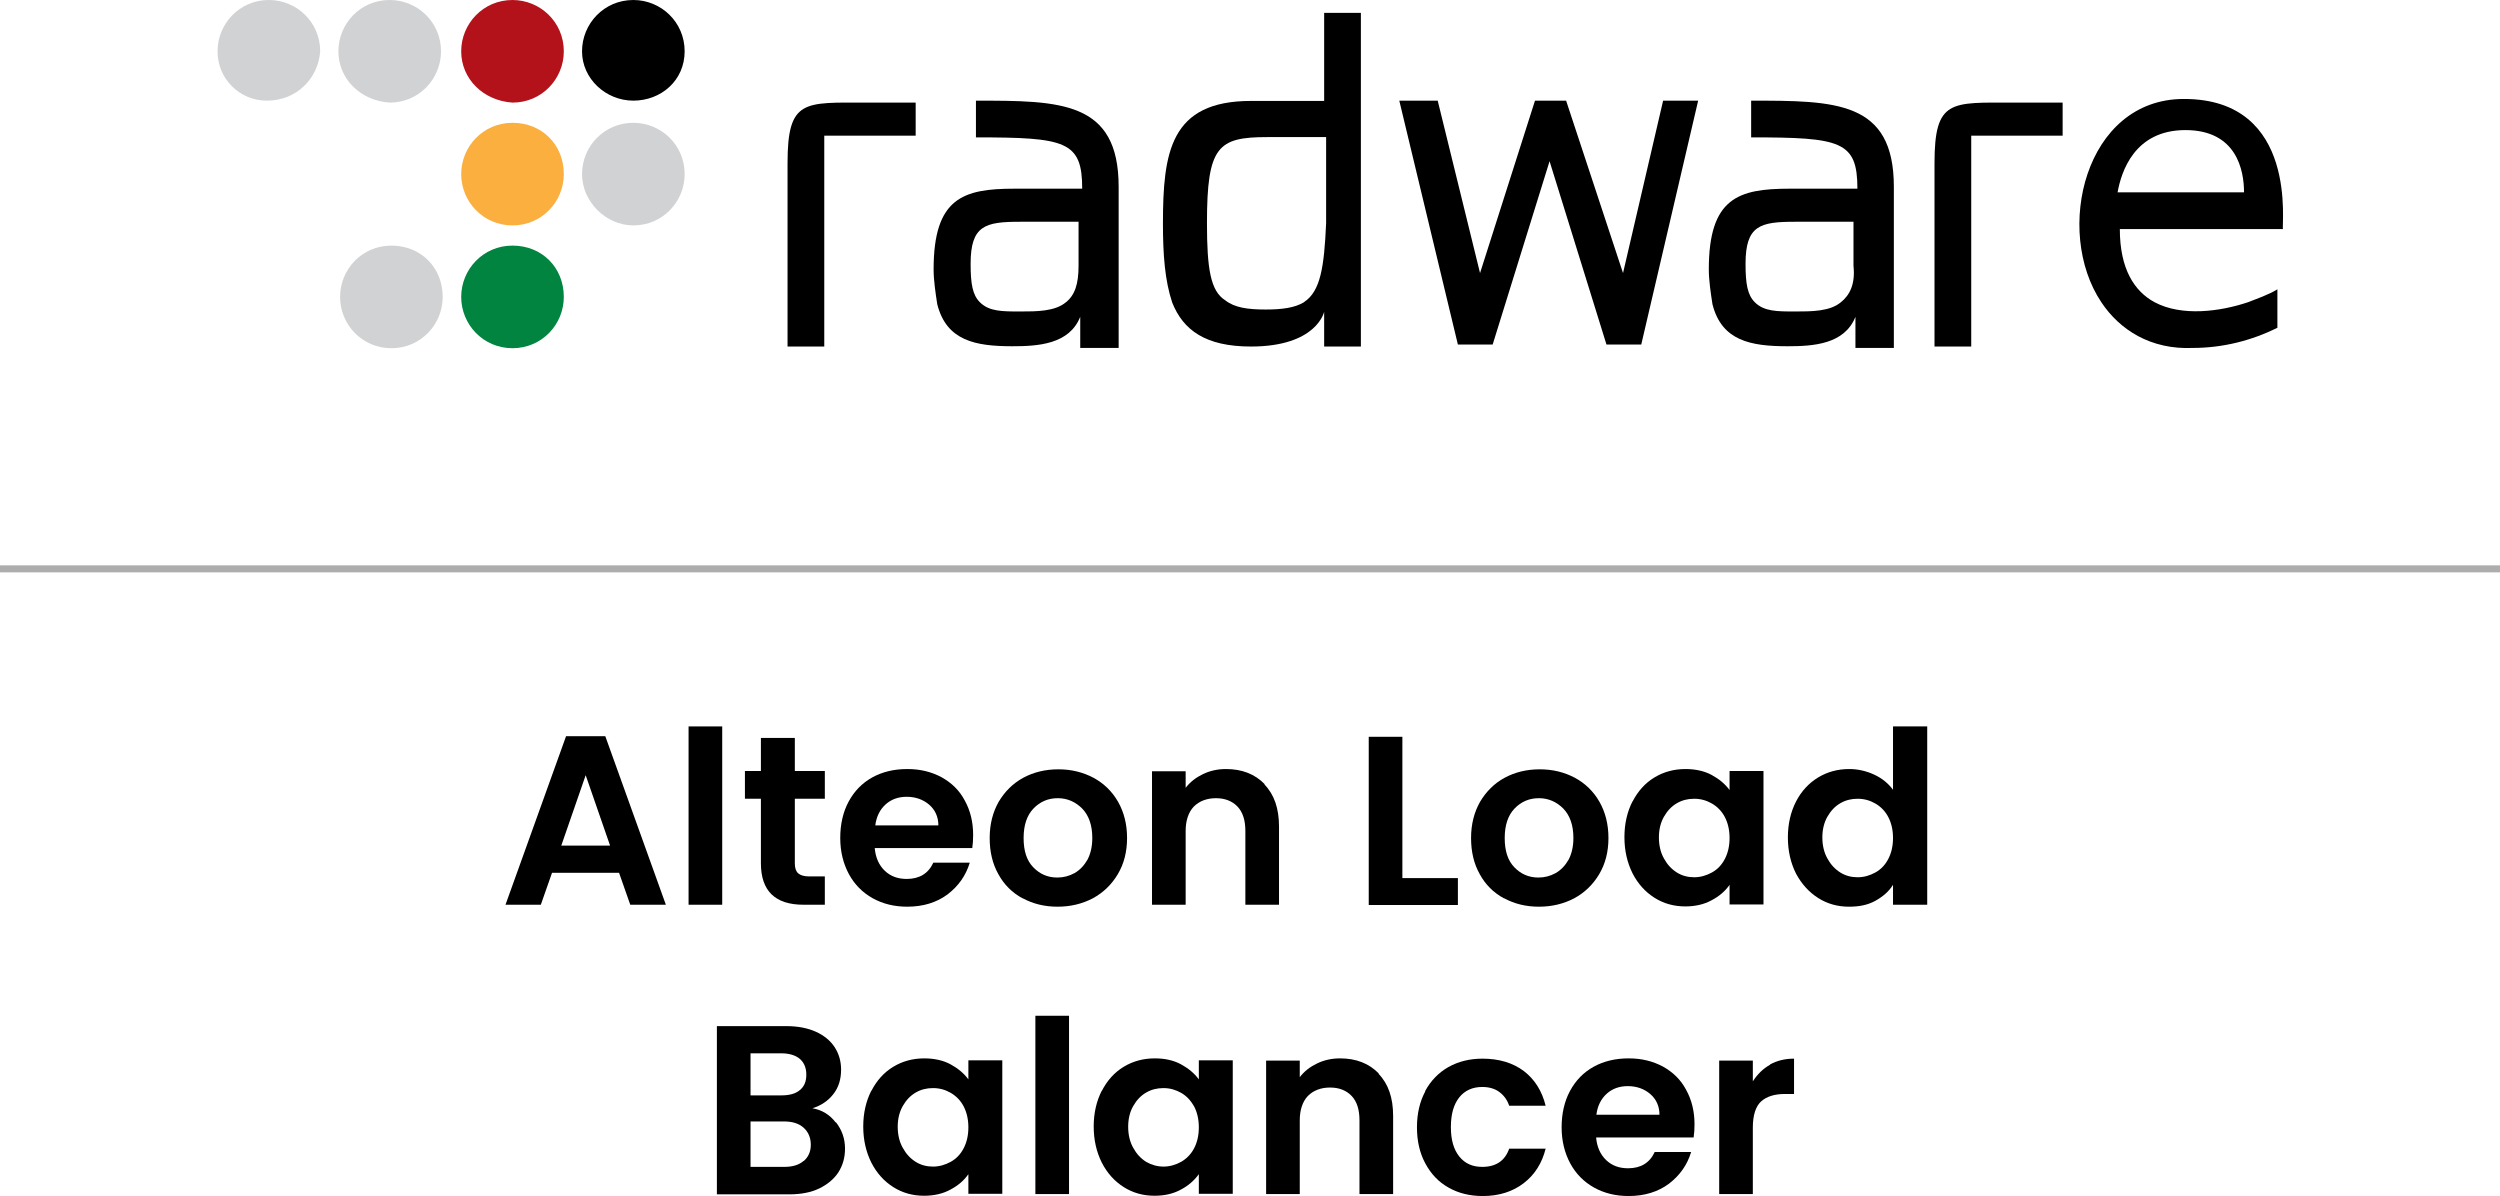
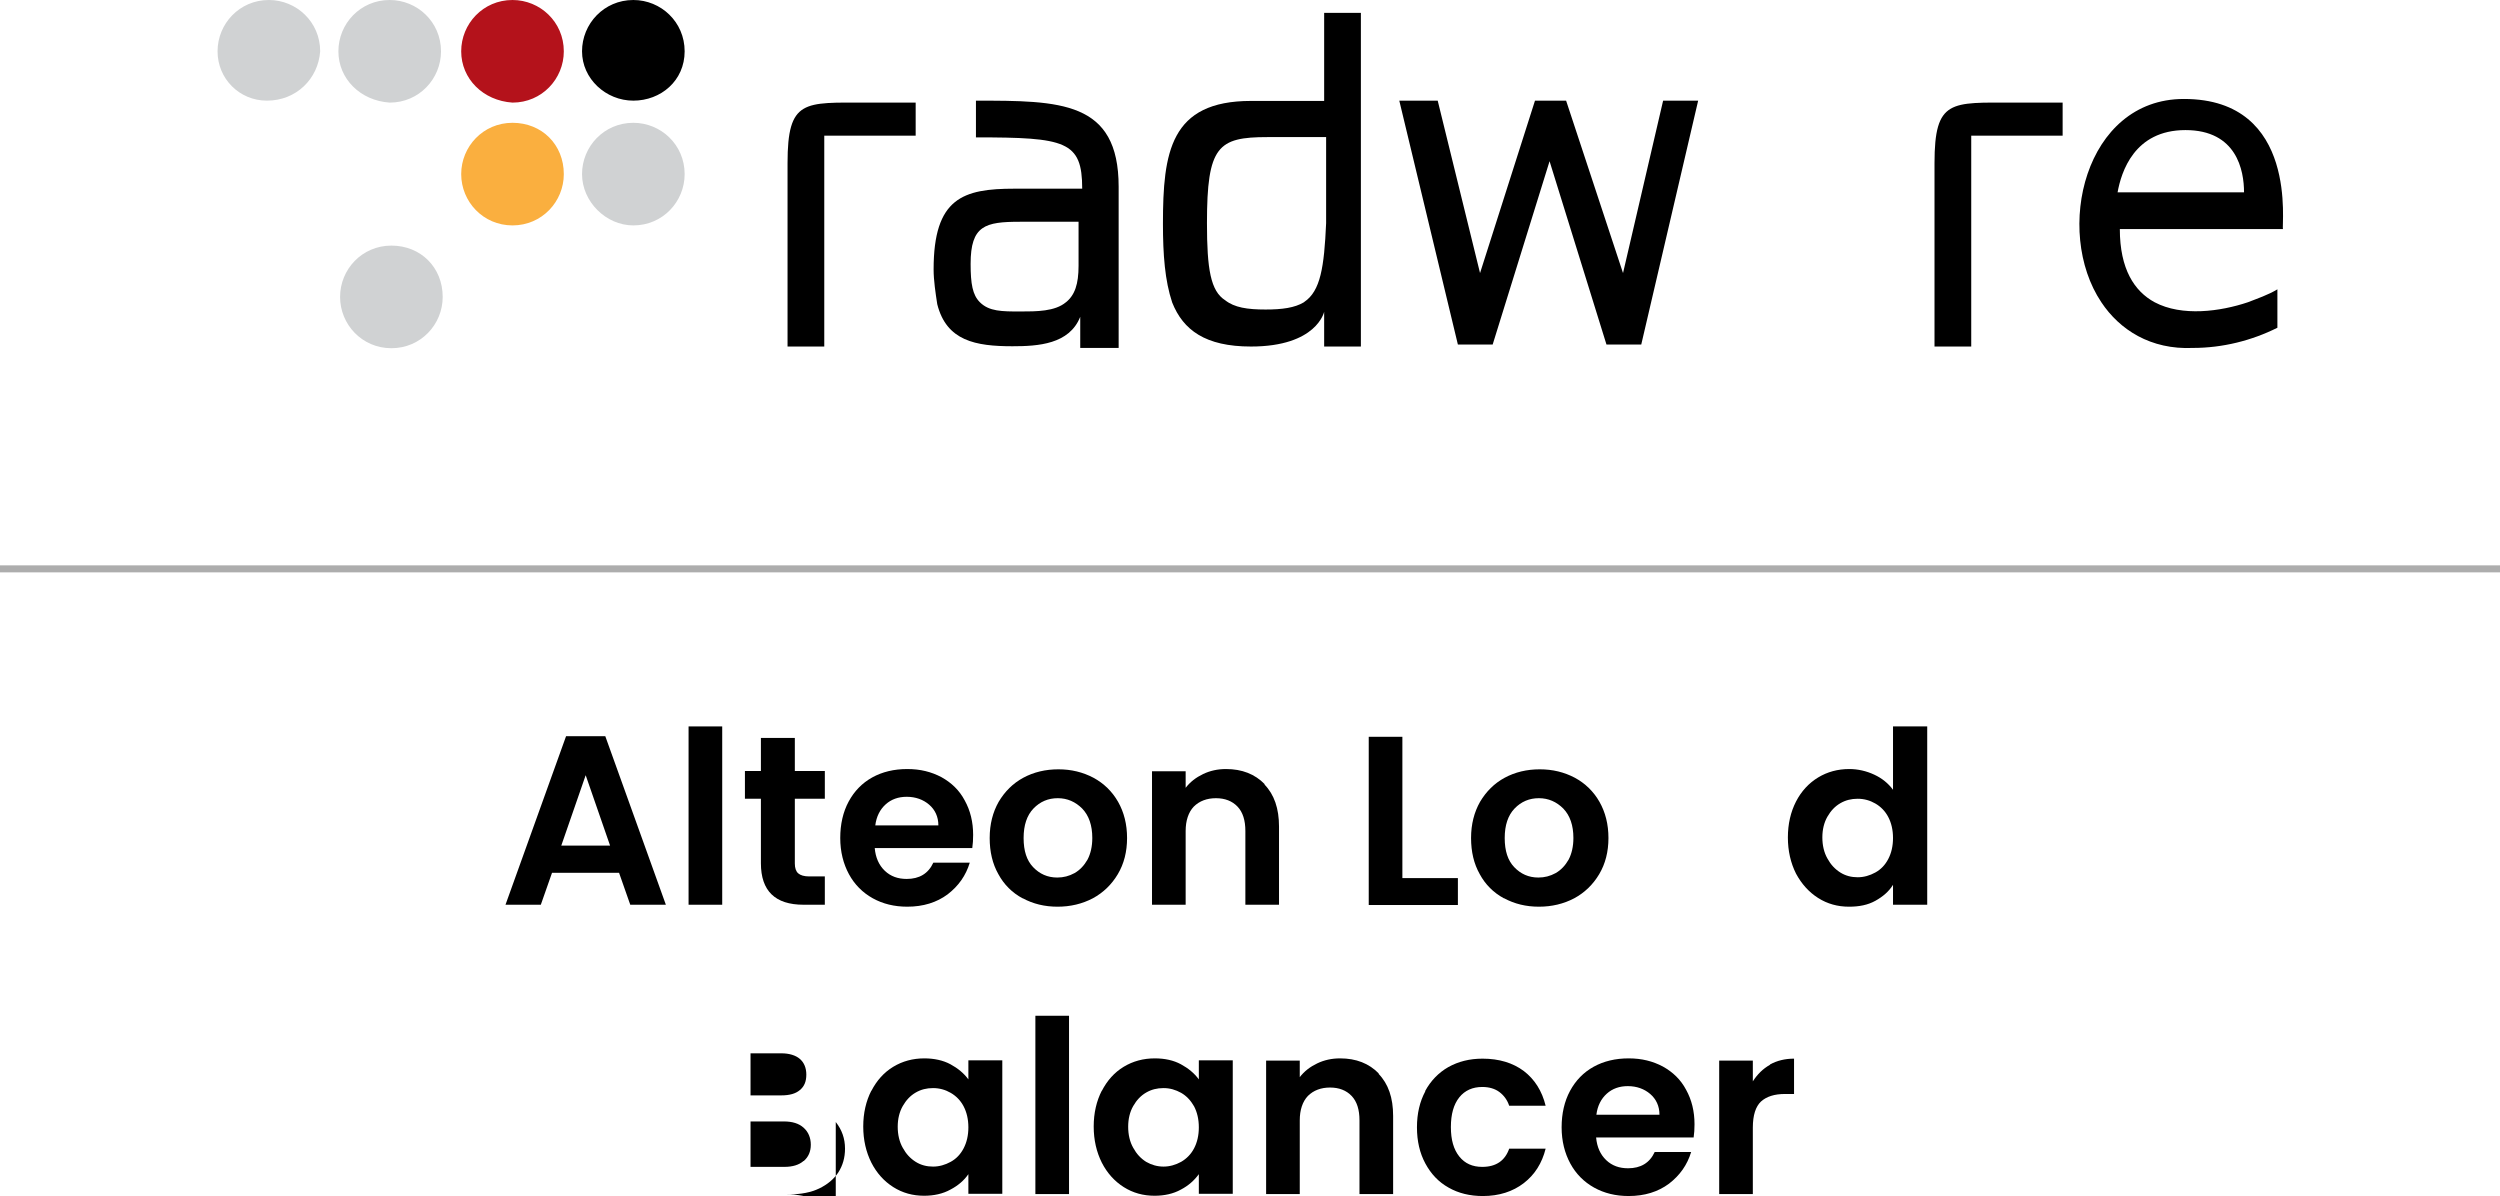
<svg xmlns="http://www.w3.org/2000/svg" id="Layer_2" data-name="Layer 2" viewBox="0 0 89.17 42.67">
  <defs>
    <style>
      .cls-1 {
        fill: #faaf3f;
      }

      .cls-1, .cls-2, .cls-3, .cls-4, .cls-5, .cls-6 {
        stroke-width: 0px;
      }

      .cls-2 {
        fill: #d0d2d3;
      }

      .cls-3 {
        fill: #b4121b;
      }

      .cls-4 {
        fill-rule: evenodd;
      }

      .cls-7 {
        fill: none;
        stroke: #adadad;
        stroke-miterlimit: 10;
        stroke-width: .25px;
      }

      .cls-6 {
        fill: #00843f;
      }
    </style>
  </defs>
  <g id="Layer_1-2" data-name="Layer 1">
    <g>
      <g>
        <path class="cls-5" d="M22.08,31.13h-2.39l-.4,1.14h-1.26l2.16-6.01h1.4l2.16,6.01h-1.27l-.4-1.14ZM21.76,30.16l-.87-2.51-.87,2.51h1.74Z" />
        <path class="cls-5" d="M25.76,25.91v6.36h-1.2v-6.36h1.2Z" />
        <path class="cls-5" d="M28.35,28.5v2.3c0,.16.04.28.12.35.08.07.21.11.39.11h.56v1.01h-.76c-1.01,0-1.52-.49-1.52-1.48v-2.3h-.57v-.99h.57v-1.18h1.21v1.18h1.07v.99h-1.07Z" />
        <path class="cls-5" d="M34.68,30.25h-3.48c.03.34.15.61.36.81.21.2.47.29.78.29.45,0,.77-.19.95-.58h1.3c-.14.46-.4.83-.79,1.13-.39.29-.87.44-1.44.44-.46,0-.87-.1-1.23-.3-.36-.2-.65-.49-.85-.86-.2-.37-.31-.8-.31-1.29s.1-.93.3-1.3c.2-.37.48-.66.84-.86.36-.2.78-.3,1.25-.3s.86.1,1.22.29c.36.2.64.47.83.83.2.36.3.77.3,1.23,0,.17-.01.33-.03.46ZM33.47,29.44c0-.31-.12-.56-.33-.74s-.48-.28-.8-.28c-.3,0-.55.09-.75.27-.2.18-.33.43-.37.75h2.26Z" />
        <path class="cls-5" d="M36.47,32.04c-.37-.2-.66-.49-.86-.86-.21-.37-.31-.8-.31-1.29s.11-.92.32-1.29c.22-.37.51-.66.88-.86.37-.2.79-.3,1.25-.3s.87.1,1.25.3c.37.2.67.49.88.86.21.37.32.8.32,1.29s-.11.92-.33,1.29c-.22.37-.52.66-.89.86-.38.2-.8.3-1.26.3s-.87-.1-1.24-.3ZM38.33,31.14c.19-.11.34-.27.46-.48.11-.21.17-.47.17-.77,0-.45-.12-.8-.36-1.05-.24-.24-.53-.37-.87-.37s-.63.12-.87.37c-.23.24-.35.59-.35,1.05s.11.8.34,1.04c.23.24.51.37.86.37.22,0,.42-.05.62-.16Z" />
        <path class="cls-5" d="M45.1,27.98c.35.36.52.86.52,1.5v2.79h-1.2v-2.63c0-.38-.09-.67-.28-.87-.19-.2-.45-.3-.77-.3s-.59.1-.79.3c-.19.2-.29.5-.29.87v2.63h-1.2v-4.76h1.2v.59c.16-.21.37-.37.62-.49.25-.12.52-.18.82-.18.57,0,1.03.18,1.38.54Z" />
        <path class="cls-5" d="M50.02,31.32h1.98v.96h-3.18v-6h1.2v5.05Z" />
        <path class="cls-5" d="M53.64,32.04c-.37-.2-.66-.49-.86-.86-.21-.37-.31-.8-.31-1.29s.11-.92.32-1.29c.22-.37.51-.66.88-.86.37-.2.79-.3,1.25-.3s.87.1,1.25.3c.37.2.67.49.88.86.21.37.32.8.32,1.29s-.11.92-.33,1.29c-.22.37-.52.66-.89.86-.38.2-.8.3-1.26.3s-.87-.1-1.24-.3ZM55.49,31.14c.19-.11.34-.27.46-.48.11-.21.17-.47.17-.77,0-.45-.12-.8-.36-1.05-.24-.24-.53-.37-.87-.37s-.63.12-.87.37c-.23.24-.35.59-.35,1.05s.11.8.34,1.04c.23.24.51.37.86.37.22,0,.42-.05.62-.16Z" />
-         <path class="cls-5" d="M58.23,28.59c.19-.37.45-.66.78-.86.33-.2.7-.3,1.11-.3.35,0,.67.07.93.21s.48.32.64.54v-.68h1.21v4.76h-1.21v-.7c-.15.22-.37.41-.64.55-.27.15-.59.22-.94.22-.4,0-.77-.1-1.1-.31-.33-.21-.59-.5-.78-.87-.19-.38-.29-.81-.29-1.29s.1-.91.29-1.28ZM61.52,29.14c-.11-.21-.27-.37-.46-.48-.19-.11-.4-.17-.63-.17s-.43.05-.62.16c-.19.11-.34.27-.46.48-.12.21-.18.46-.18.74s.06.54.18.75c.12.22.27.38.46.5s.4.17.62.17.43-.06.63-.17c.2-.11.35-.27.46-.48s.17-.46.17-.75-.06-.54-.17-.75Z" />
        <path class="cls-5" d="M64.06,28.59c.19-.37.46-.66.79-.86.33-.2.7-.3,1.11-.3.31,0,.61.07.89.2.28.13.5.31.67.54v-2.26h1.22v6.36h-1.22v-.71c-.15.24-.36.42-.63.57s-.58.21-.94.21c-.4,0-.77-.1-1.1-.31-.33-.21-.59-.5-.79-.87-.19-.38-.29-.81-.29-1.29s.1-.91.29-1.28ZM67.35,29.14c-.11-.21-.27-.37-.46-.48-.19-.11-.4-.17-.63-.17s-.43.05-.62.16c-.19.11-.34.27-.46.48-.12.21-.18.46-.18.74s.06.54.18.75c.12.22.27.38.46.5s.4.17.62.17.43-.06.63-.17c.2-.11.35-.27.46-.48s.17-.46.17-.75-.06-.54-.17-.75Z" />
-         <path class="cls-5" d="M29.81,40.02c.22.28.33.59.33.95,0,.32-.08.6-.24.85-.16.24-.39.43-.68.57s-.65.21-1.06.21h-2.59v-6h2.48c.41,0,.76.07,1.05.2.29.13.52.32.67.55s.23.5.23.8c0,.35-.09.64-.28.88-.19.24-.43.4-.74.5.34.06.62.23.83.51ZM26.77,39.07h1.1c.29,0,.51-.06.66-.19.16-.13.23-.31.23-.55s-.08-.43-.23-.56c-.15-.13-.38-.2-.66-.2h-1.1v1.5ZM28.67,41.41c.16-.14.25-.33.25-.58s-.09-.46-.26-.61c-.17-.15-.4-.22-.7-.22h-1.19v1.62h1.21c.29,0,.52-.07.68-.21Z" />
+         <path class="cls-5" d="M29.81,40.02c.22.28.33.59.33.95,0,.32-.08.6-.24.85-.16.24-.39.43-.68.57s-.65.21-1.06.21h-2.59h2.48c.41,0,.76.07,1.05.2.29.13.52.32.67.55s.23.5.23.8c0,.35-.09.64-.28.88-.19.24-.43.4-.74.5.34.06.62.23.83.51ZM26.77,39.07h1.1c.29,0,.51-.06.66-.19.16-.13.23-.31.23-.55s-.08-.43-.23-.56c-.15-.13-.38-.2-.66-.2h-1.1v1.5ZM28.67,41.41c.16-.14.25-.33.25-.58s-.09-.46-.26-.61c-.17-.15-.4-.22-.7-.22h-1.19v1.62h1.21c.29,0,.52-.07.68-.21Z" />
        <path class="cls-5" d="M31.08,38.91c.19-.37.45-.66.78-.86.33-.2.7-.3,1.11-.3.35,0,.67.07.93.21s.48.32.64.54v-.68h1.21v4.76h-1.21v-.7c-.15.22-.37.41-.64.55-.27.15-.59.22-.94.22-.4,0-.77-.1-1.1-.31-.33-.21-.59-.5-.78-.87-.19-.38-.29-.81-.29-1.29s.1-.91.29-1.28ZM34.37,39.46c-.11-.21-.27-.37-.46-.48-.19-.11-.4-.17-.63-.17s-.43.05-.62.16c-.19.11-.34.27-.46.48-.12.21-.18.46-.18.74s.06.54.18.75c.12.22.27.38.46.5s.4.17.62.17.43-.06.63-.17c.2-.11.35-.27.46-.48s.17-.46.17-.75-.06-.54-.17-.75Z" />
        <path class="cls-5" d="M38.13,36.23v6.36h-1.2v-6.36h1.2Z" />
        <path class="cls-5" d="M39.3,38.91c.19-.37.45-.66.78-.86.33-.2.7-.3,1.11-.3.36,0,.67.07.93.21s.48.32.64.54v-.68h1.21v4.76h-1.21v-.7c-.16.22-.37.41-.64.55-.27.15-.59.22-.94.22-.4,0-.77-.1-1.1-.31-.33-.21-.59-.5-.78-.87-.19-.38-.29-.81-.29-1.29s.1-.91.29-1.28ZM42.59,39.46c-.12-.21-.27-.37-.46-.48-.2-.11-.4-.17-.63-.17s-.43.05-.62.16c-.19.11-.34.27-.46.48-.12.21-.18.46-.18.74s.06.54.18.75c.12.22.27.38.46.5.19.11.4.17.62.17s.43-.06.63-.17c.19-.11.35-.27.46-.48.11-.21.17-.46.17-.75s-.06-.54-.17-.75Z" />
        <path class="cls-5" d="M49.17,38.3c.35.36.52.86.52,1.5v2.79h-1.2v-2.63c0-.38-.09-.67-.28-.87-.19-.2-.45-.3-.77-.3s-.59.1-.79.3c-.19.2-.29.5-.29.87v2.63h-1.2v-4.76h1.2v.59c.16-.21.37-.37.62-.49.25-.12.52-.18.82-.18.57,0,1.03.18,1.38.54Z" />
        <path class="cls-5" d="M50.83,38.92c.2-.37.48-.66.83-.86.36-.2.76-.3,1.22-.3.59,0,1.08.15,1.47.44.39.3.65.71.78,1.24h-1.3c-.07-.21-.19-.37-.35-.49-.16-.12-.37-.18-.61-.18-.34,0-.62.12-.82.37-.2.25-.3.6-.3,1.06s.1.8.3,1.05c.2.25.47.37.82.37.49,0,.81-.22.96-.65h1.3c-.13.52-.39.93-.78,1.23-.39.3-.88.46-1.46.46-.46,0-.87-.1-1.22-.3-.36-.2-.63-.49-.83-.86-.2-.37-.3-.8-.3-1.29s.1-.92.3-1.29Z" />
        <path class="cls-5" d="M60.41,40.57h-3.48c.03.34.15.61.36.81.21.2.47.29.78.29.45,0,.77-.19.95-.58h1.3c-.14.46-.4.83-.79,1.13-.39.29-.87.44-1.44.44-.46,0-.87-.1-1.23-.3-.36-.2-.65-.49-.85-.86-.2-.37-.31-.8-.31-1.29s.1-.93.3-1.3c.2-.37.48-.66.84-.86.36-.2.78-.3,1.25-.3s.86.1,1.22.29c.36.2.64.47.83.83.2.36.3.77.3,1.23,0,.17-.01.33-.03.46ZM59.19,39.76c0-.31-.12-.56-.33-.74s-.48-.28-.8-.28c-.3,0-.55.09-.75.27-.2.18-.33.43-.37.75h2.26Z" />
        <path class="cls-5" d="M63.13,37.97c.25-.14.54-.21.86-.21v1.26h-.32c-.38,0-.66.09-.86.27-.19.18-.29.49-.29.93v2.37h-1.2v-4.76h1.2v.74c.16-.25.36-.45.61-.59Z" />
      </g>
      <line class="cls-7" y1="20.29" x2="89.17" y2="20.29" />
      <g>
        <path class="cls-5" d="M20.76,1.83c0-.98.78-1.83,1.83-1.83.98,0,1.83.78,1.83,1.83s-.85,1.76-1.83,1.76h0c-.98,0-1.83-.78-1.83-1.76Z" />
        <path class="cls-2" d="M7.76,1.83c0-.98.78-1.83,1.83-1.83.98,0,1.83.78,1.83,1.83-.07.98-.85,1.76-1.9,1.76h0c-.98,0-1.76-.78-1.76-1.76Z" />
        <path class="cls-2" d="M12.07,1.83c0-.98.78-1.83,1.83-1.83.98,0,1.83.78,1.83,1.83,0,.98-.78,1.83-1.83,1.83h0c-1.05-.07-1.83-.85-1.83-1.83Z" />
        <path class="cls-2" d="M20.76,6.21c0-.98.78-1.83,1.83-1.83.98,0,1.83.78,1.83,1.83,0,.98-.78,1.83-1.83,1.83-.98,0-1.83-.85-1.83-1.83h0Z" />
        <path class="cls-3" d="M16.45,1.83c0-.98.78-1.83,1.83-1.83.98,0,1.83.78,1.83,1.83,0,.98-.78,1.83-1.83,1.83h0c-1.05-.07-1.83-.85-1.83-1.83Z" />
        <path class="cls-1" d="M16.45,6.21c0-.98.78-1.83,1.83-1.83s1.83.78,1.83,1.83c0,.98-.78,1.83-1.83,1.83h0c-1.05,0-1.83-.85-1.83-1.83Z" />
        <path class="cls-2" d="M12.13,10.59c0-.98.78-1.83,1.83-1.83s1.83.78,1.83,1.83c0,.98-.78,1.83-1.83,1.83h0c-1.05,0-1.83-.85-1.83-1.83h0Z" />
-         <path class="cls-6" d="M16.45,10.59c0-.98.78-1.83,1.83-1.83s1.83.78,1.83,1.83c0,.98-.78,1.83-1.83,1.83h0c-1.05,0-1.83-.85-1.83-1.83Z" />
        <path class="cls-4" d="M32.66,4.84v-1.18h-1.76c-2.22,0-2.81-.13-2.81,2.16v6.54h1.31v-7.52h3.27Z" />
        <path class="cls-4" d="M34.81,3.59v1.31c3.2,0,3.79.13,3.79,1.83h-2.42c-1.83,0-2.88.33-2.88,2.88,0,.39.07.85.13,1.24h0c.33,1.31,1.37,1.5,2.68,1.5.92,0,2.03-.07,2.42-1.05v1.11h1.37v-5.75c0-3.07-2.09-3.07-5.1-3.07ZM38.02,10.78c-.39.33-1.05.33-1.63.33-.65,0-1.11,0-1.44-.33h0c-.26-.26-.33-.65-.33-1.37,0-1.37.52-1.5,1.76-1.5h2.09v1.57c0,.65-.13,1.05-.46,1.31h0Z" />
        <path class="cls-4" d="M47.23.46v3.14h-2.61c-2.88,0-3.14,1.83-3.14,4.38,0,1.11.07,2.03.33,2.81h0c.39.98,1.18,1.57,2.81,1.57,2.35,0,2.61-1.24,2.61-1.24v1.24h1.31V.46h-1.31ZM46.51,10.78c-.33.2-.78.26-1.37.26-.65,0-1.11-.07-1.44-.33h0c-.52-.33-.65-1.11-.65-2.75,0-2.75.39-3.07,2.16-3.07h2.09v3.07c-.07,1.57-.2,2.42-.78,2.81h0Z" />
        <polygon class="cls-4" points="60.57 3.59 59.32 3.59 57.89 9.74 55.86 3.59 54.75 3.59 52.79 9.74 51.28 3.59 49.91 3.59 52 12.29 53.24 12.29 55.27 5.75 57.3 12.29 58.54 12.29 60.57 3.59" />
-         <path class="cls-4" d="M62.46,3.59v1.31c3.2,0,3.79.13,3.79,1.83h-2.42c-1.83,0-2.88.33-2.88,2.88,0,.39.07.85.13,1.24h0c.33,1.31,1.37,1.5,2.68,1.5.92,0,2.03-.07,2.42-1.05v1.11h1.37v-5.75c0-3.07-2.09-3.07-5.1-3.07ZM65.66,10.78c-.39.33-1.05.33-1.63.33-.65,0-1.11,0-1.44-.33h0c-.26-.26-.33-.65-.33-1.37,0-1.37.52-1.5,1.76-1.5h2.09v1.57c.07.65-.13,1.05-.46,1.31h0Z" />
        <path class="cls-4" d="M73.57,4.84v-1.18h-1.76c-2.22,0-2.81-.13-2.81,2.16v6.54h1.31v-7.52h3.27Z" />
        <path class="cls-4" d="M77.89,3.53c-3.53,0-4.64,4.71-2.94,7.25h0c.65.98,1.76,1.7,3.27,1.63,1.05,0,2.09-.26,3.01-.72v-1.37c-.33.2-.72.33-1.05.46h0c-.98.33-2.35.52-3.33,0h0c-.72-.39-1.24-1.18-1.24-2.61h5.82c-.07-.07.59-4.64-3.53-4.64ZM75.53,6.86c.13-.72.59-2.22,2.42-2.22s2.09,1.44,2.09,2.22h-4.51Z" />
      </g>
    </g>
  </g>
</svg>